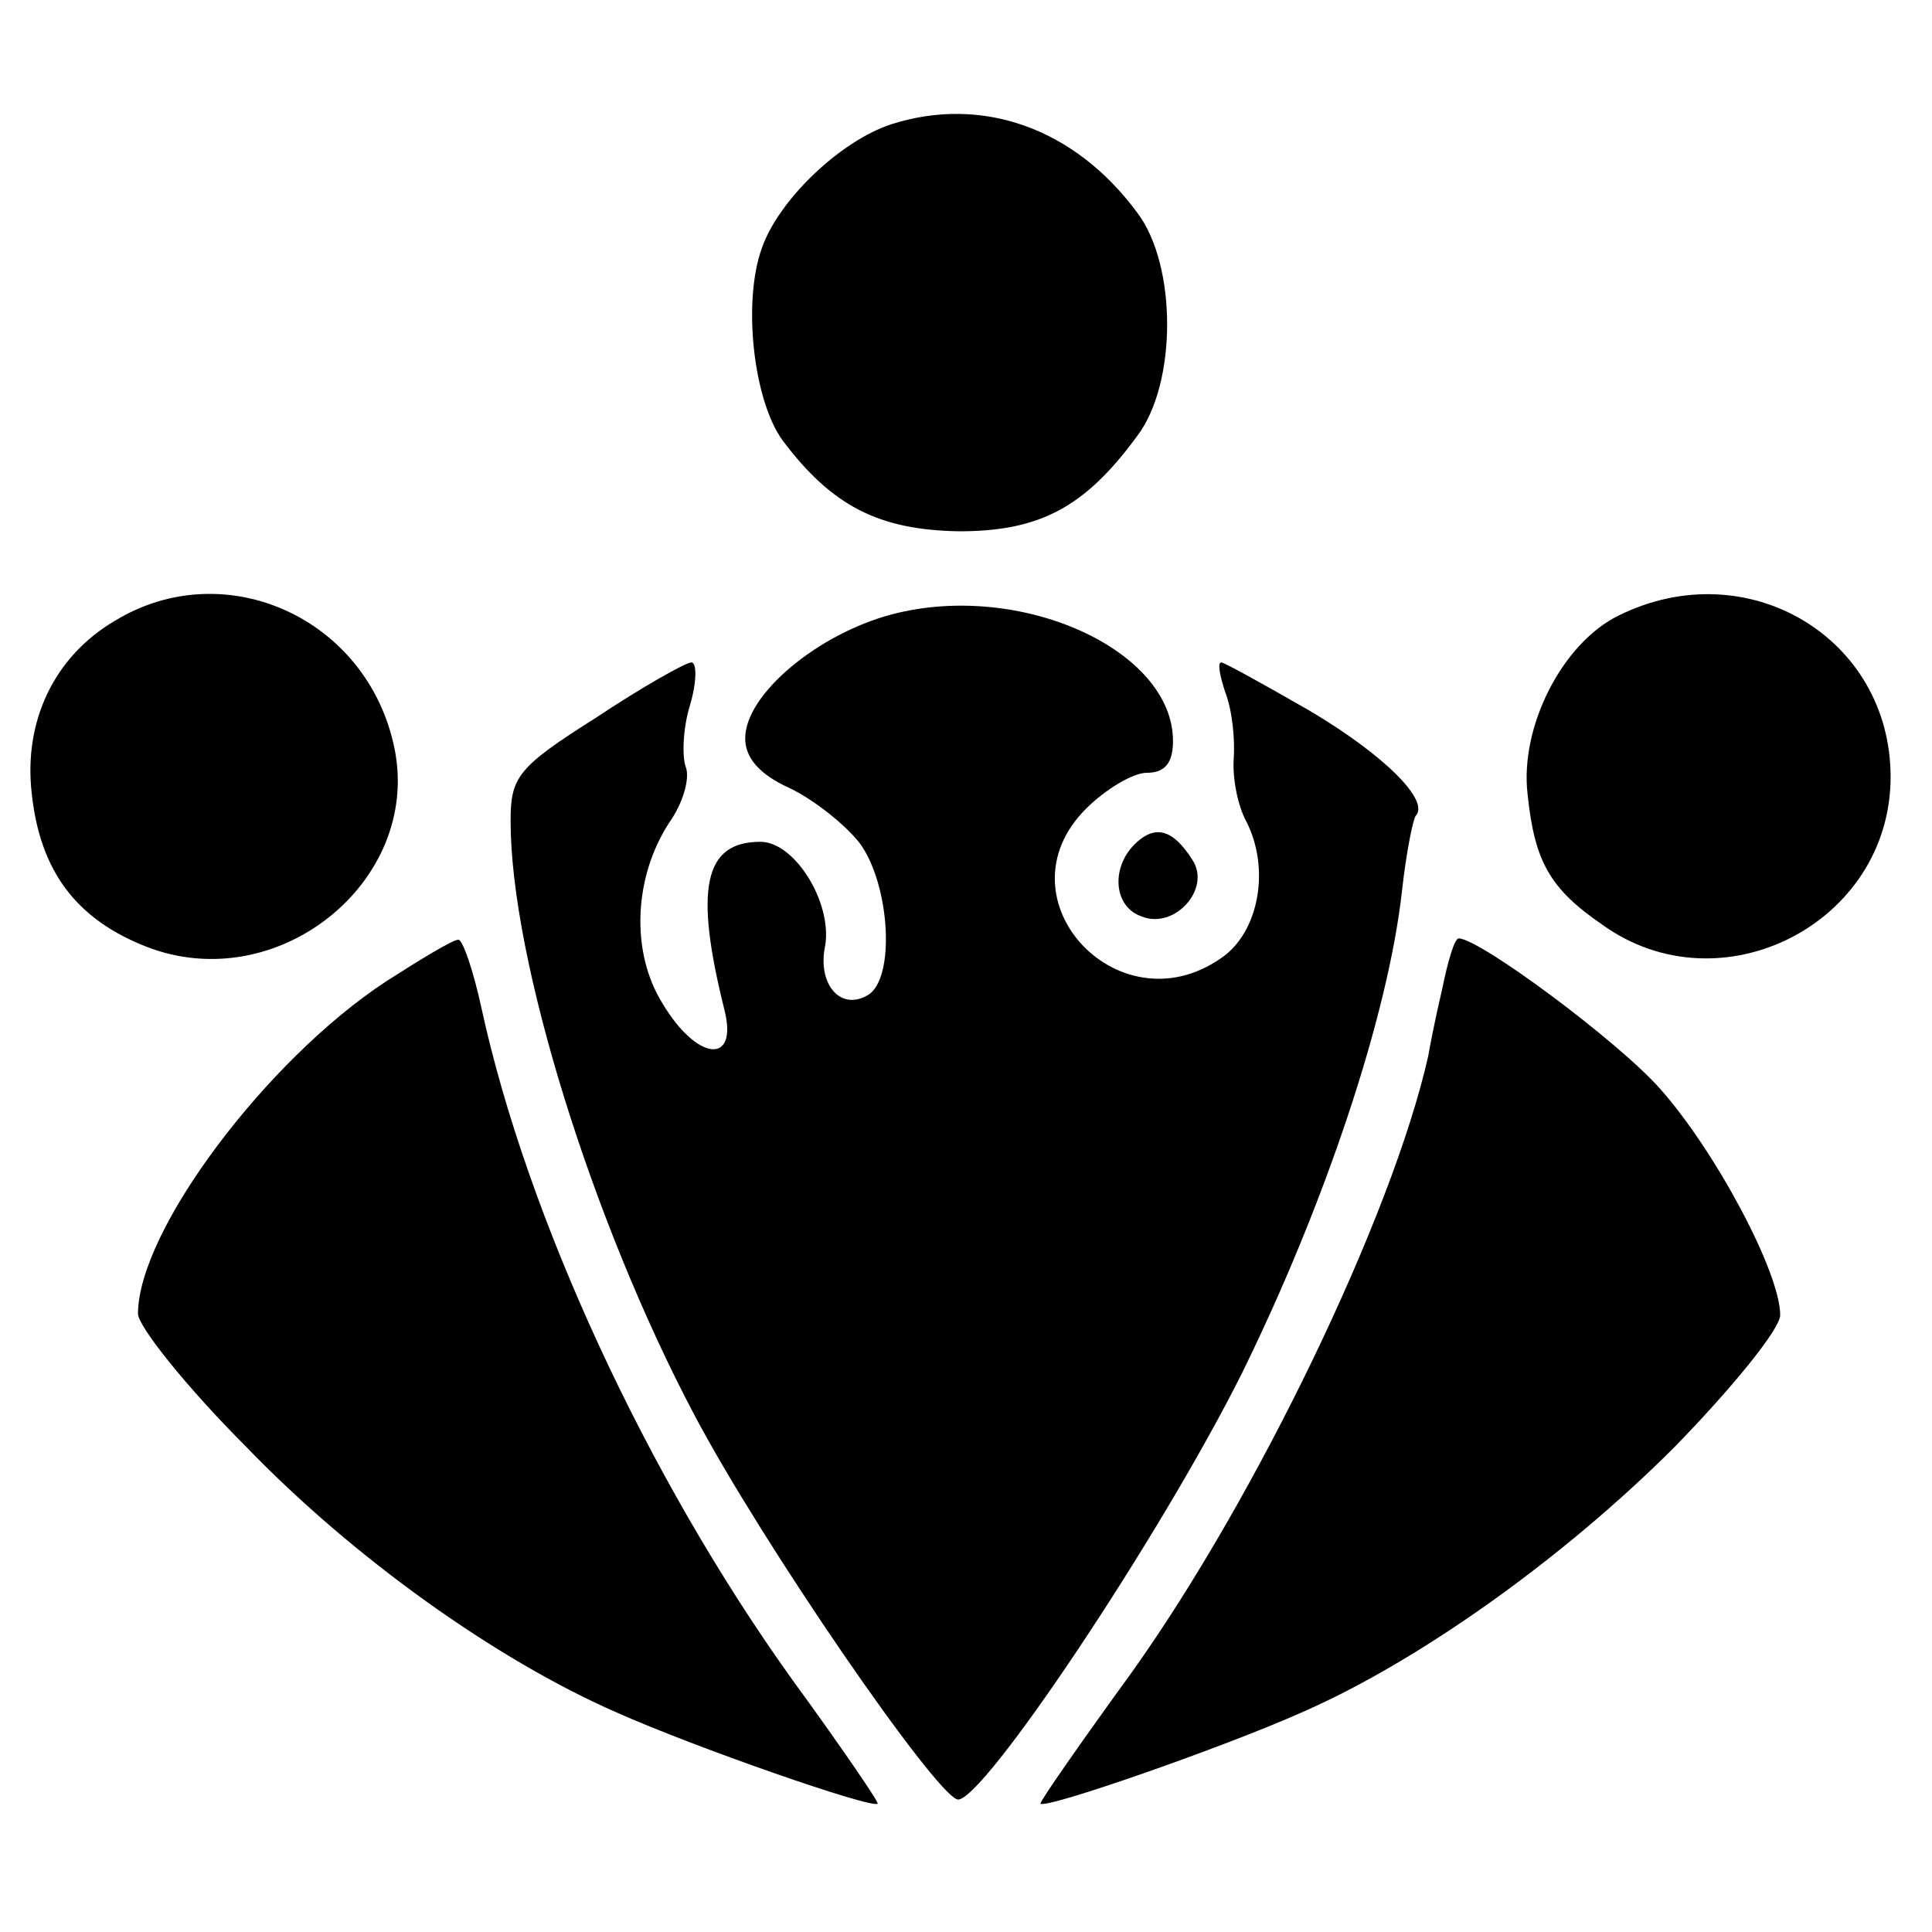
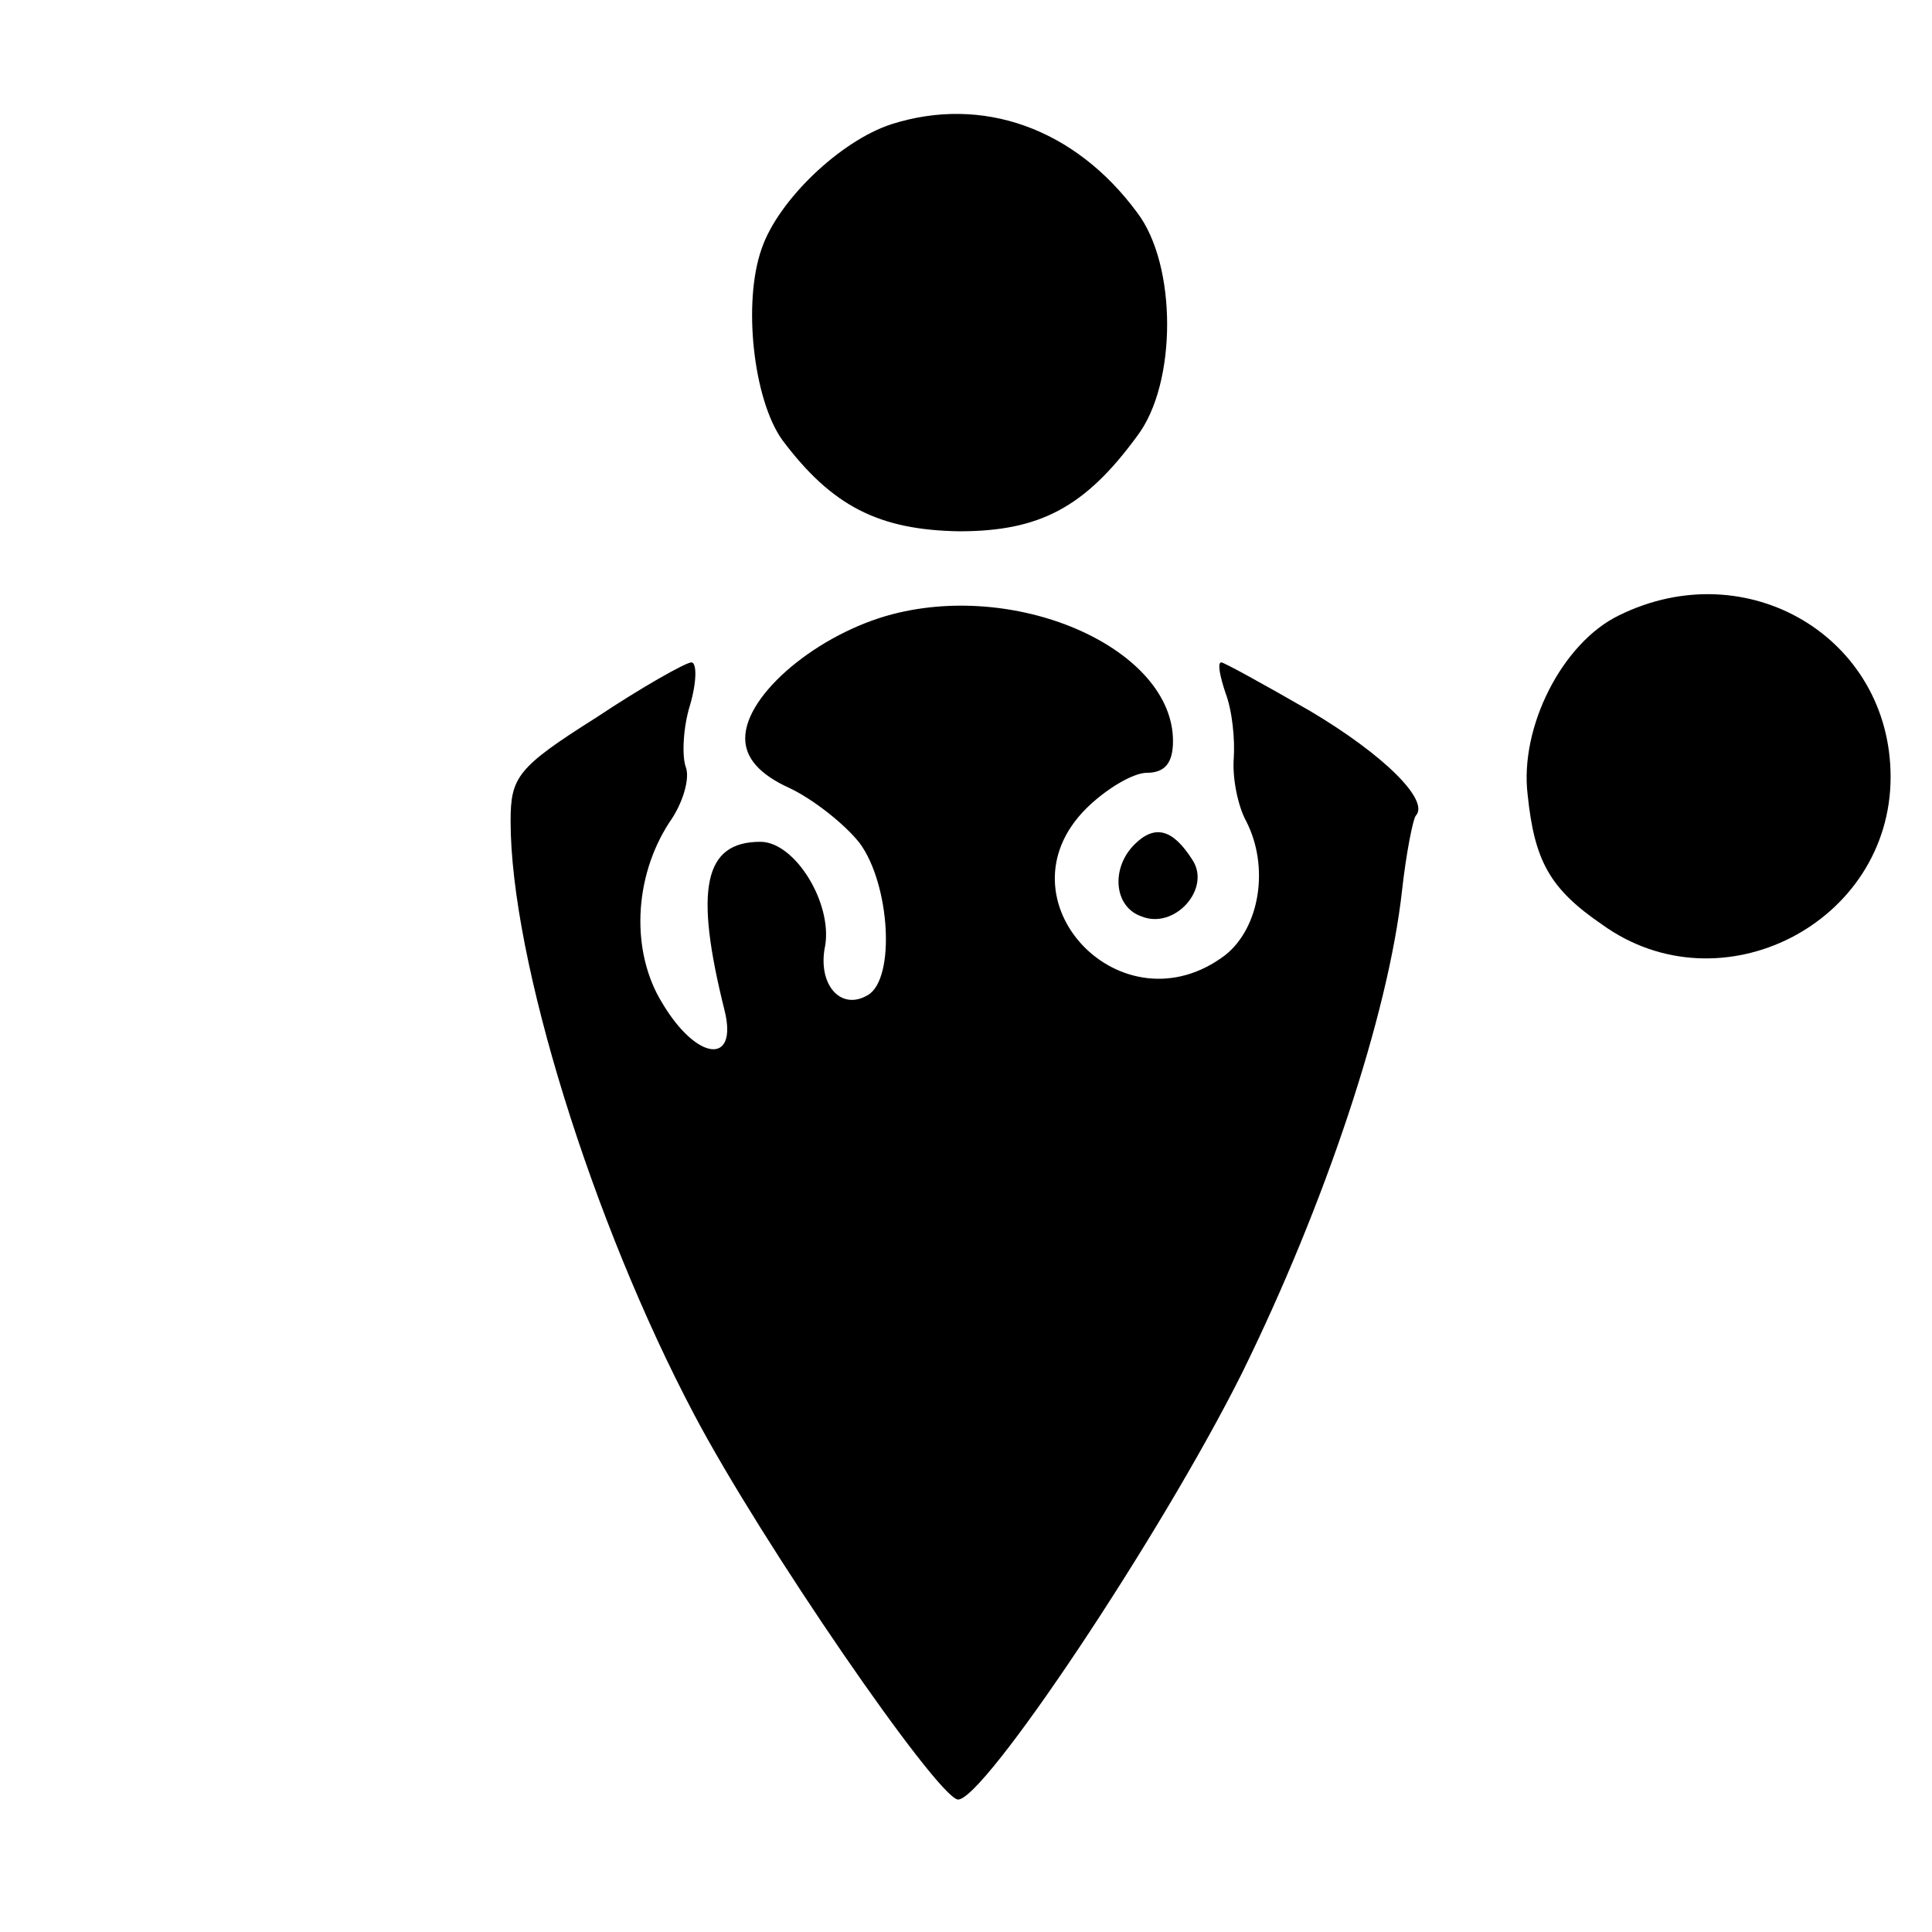
<svg xmlns="http://www.w3.org/2000/svg" version="1.0" width="140pt" height="140pt" viewBox="0 0 140 140" preserveAspectRatio="xMidYMid meet">
  <g transform="translate(0,140) scale(0.1,-0.1)" fill="#000000" stroke="none">
    <path d="M646 1310 c-37 -12 -82 -55 -94 -90 -14 -39 -6 -110 15 -139 36 -48 70 -65 128 -66 58 0 91 17 129 69 29 38 29 124 0 162 -45 61 -112 85 -178 64z" />
-     <path d="M83 950 c-44 -26 -66 -73 -60 -125 6 -56 32 -91 83 -111 95 -37 199 47 180 143 -19 95 -123 142 -203 93z" />
    <path d="M647 955 c-54 -14 -107 -58 -107 -90 0 -14 10 -26 32 -36 17 -8 40 -26 51 -40 22 -30 26 -98 6 -110 -20 -12 -37 8 -31 36 5 31 -22 75 -47 75 -41 0 -48 -34 -26 -122 10 -40 -20 -37 -45 5 -23 37 -21 91 5 131 10 14 15 32 12 40 -3 8 -2 29 3 45 5 17 5 31 1 31 -4 0 -36 -18 -69 -40 -57 -36 -62 -43 -62 -75 0 -100 59 -290 133 -430 49 -93 175 -276 191 -279 18 -2 147 191 206 309 60 122 106 259 116 350 3 27 8 52 10 54 10 11 -23 44 -77 76 -33 19 -62 35 -64 35 -3 0 -1 -10 3 -22 5 -13 7 -34 6 -48 -1 -14 3 -34 9 -45 17 -33 10 -77 -15 -97 -75 -57 -167 40 -101 106 14 14 34 26 44 26 13 0 19 7 19 23 0 66 -110 116 -203 92z" />
    <path d="M1173 954 c-41 -20 -72 -81 -66 -130 5 -48 16 -68 54 -94 86 -62 209 1 209 107 0 101 -104 163 -197 117z" />
    <path d="M822 788 c-17 -17 -15 -45 5 -52 24 -10 51 20 37 41 -14 22 -27 26 -42 11z" />
-     <path d="M280 689 c-87 -57 -180 -181 -180 -241 0 -9 35 -53 78 -96 78 -81 182 -155 269 -193 56 -25 185 -70 189 -66 1 1 -27 42 -62 90 -106 148 -192 335 -225 486 -6 28 -14 51 -17 50 -4 0 -27 -14 -52 -30z" />
-     <path d="M1045 683 c-5 -21 -9 -42 -10 -48 -26 -116 -125 -321 -215 -447 -37 -51 -67 -94 -66 -95 4 -4 133 41 189 66 85 37 190 112 270 192 42 43 77 86 77 96 0 31 -47 119 -87 164 -31 35 -131 109 -146 109 -3 0 -8 -17 -12 -37z" />
  </g>
</svg>